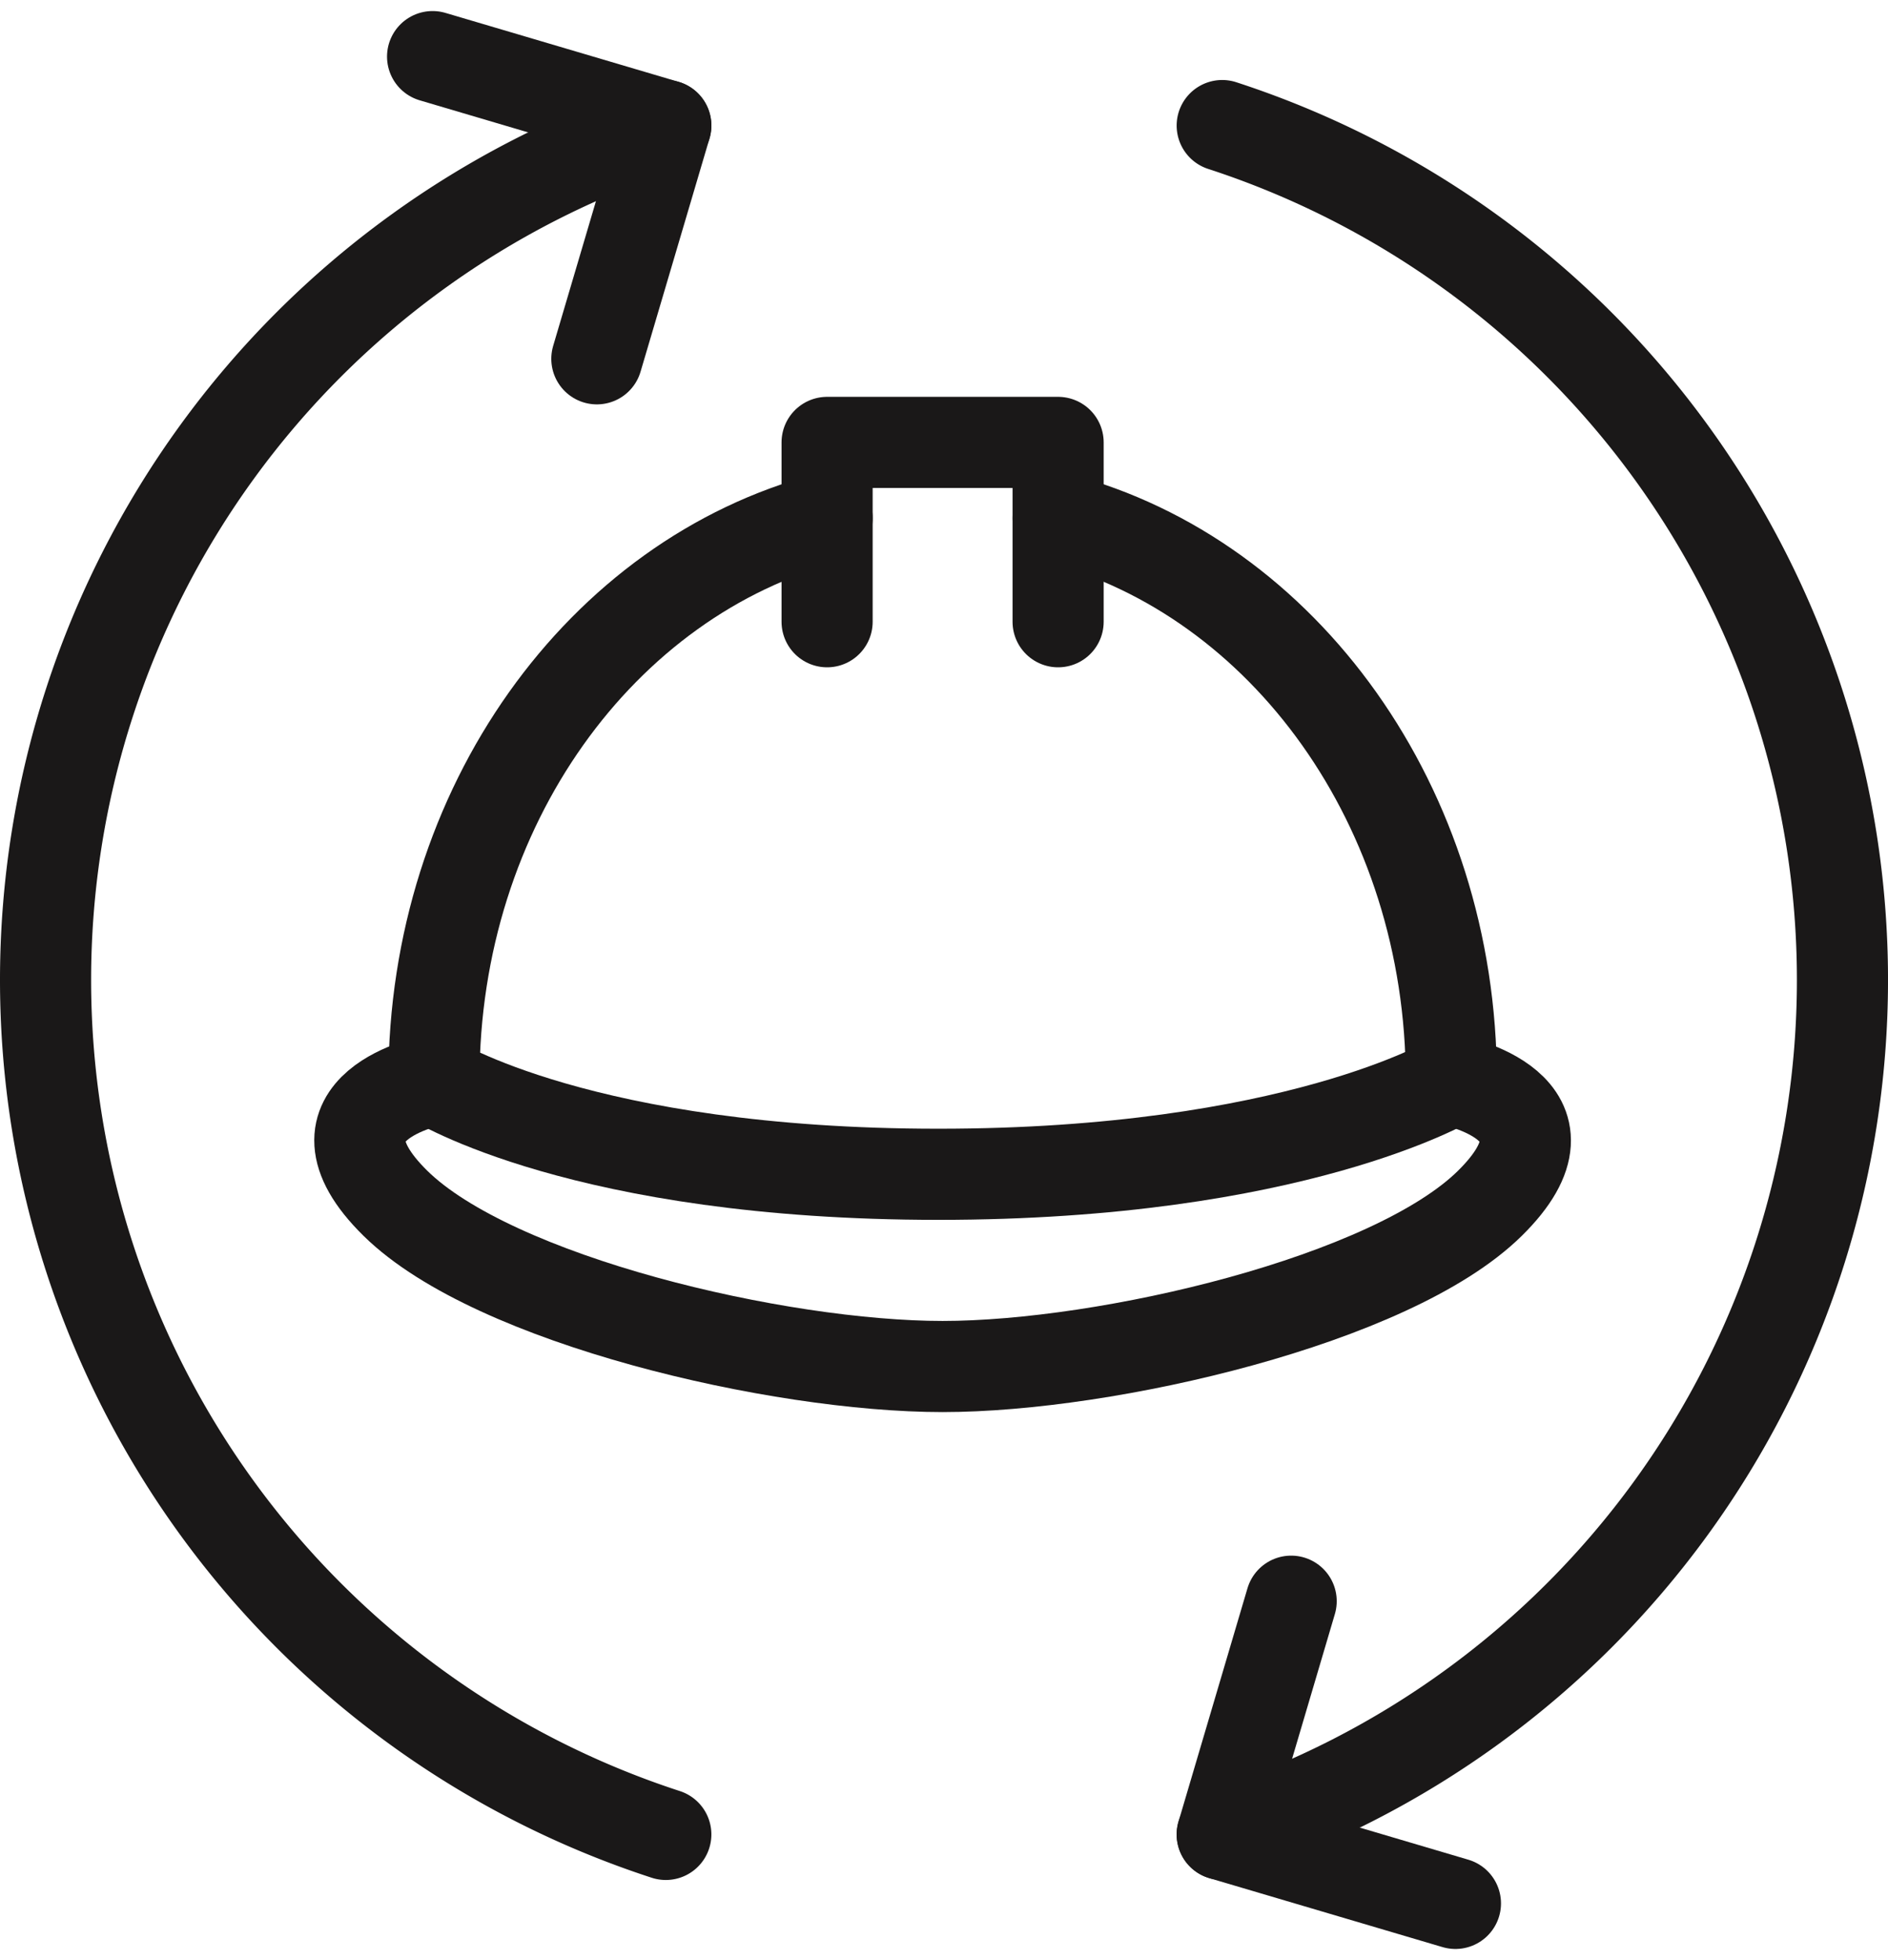
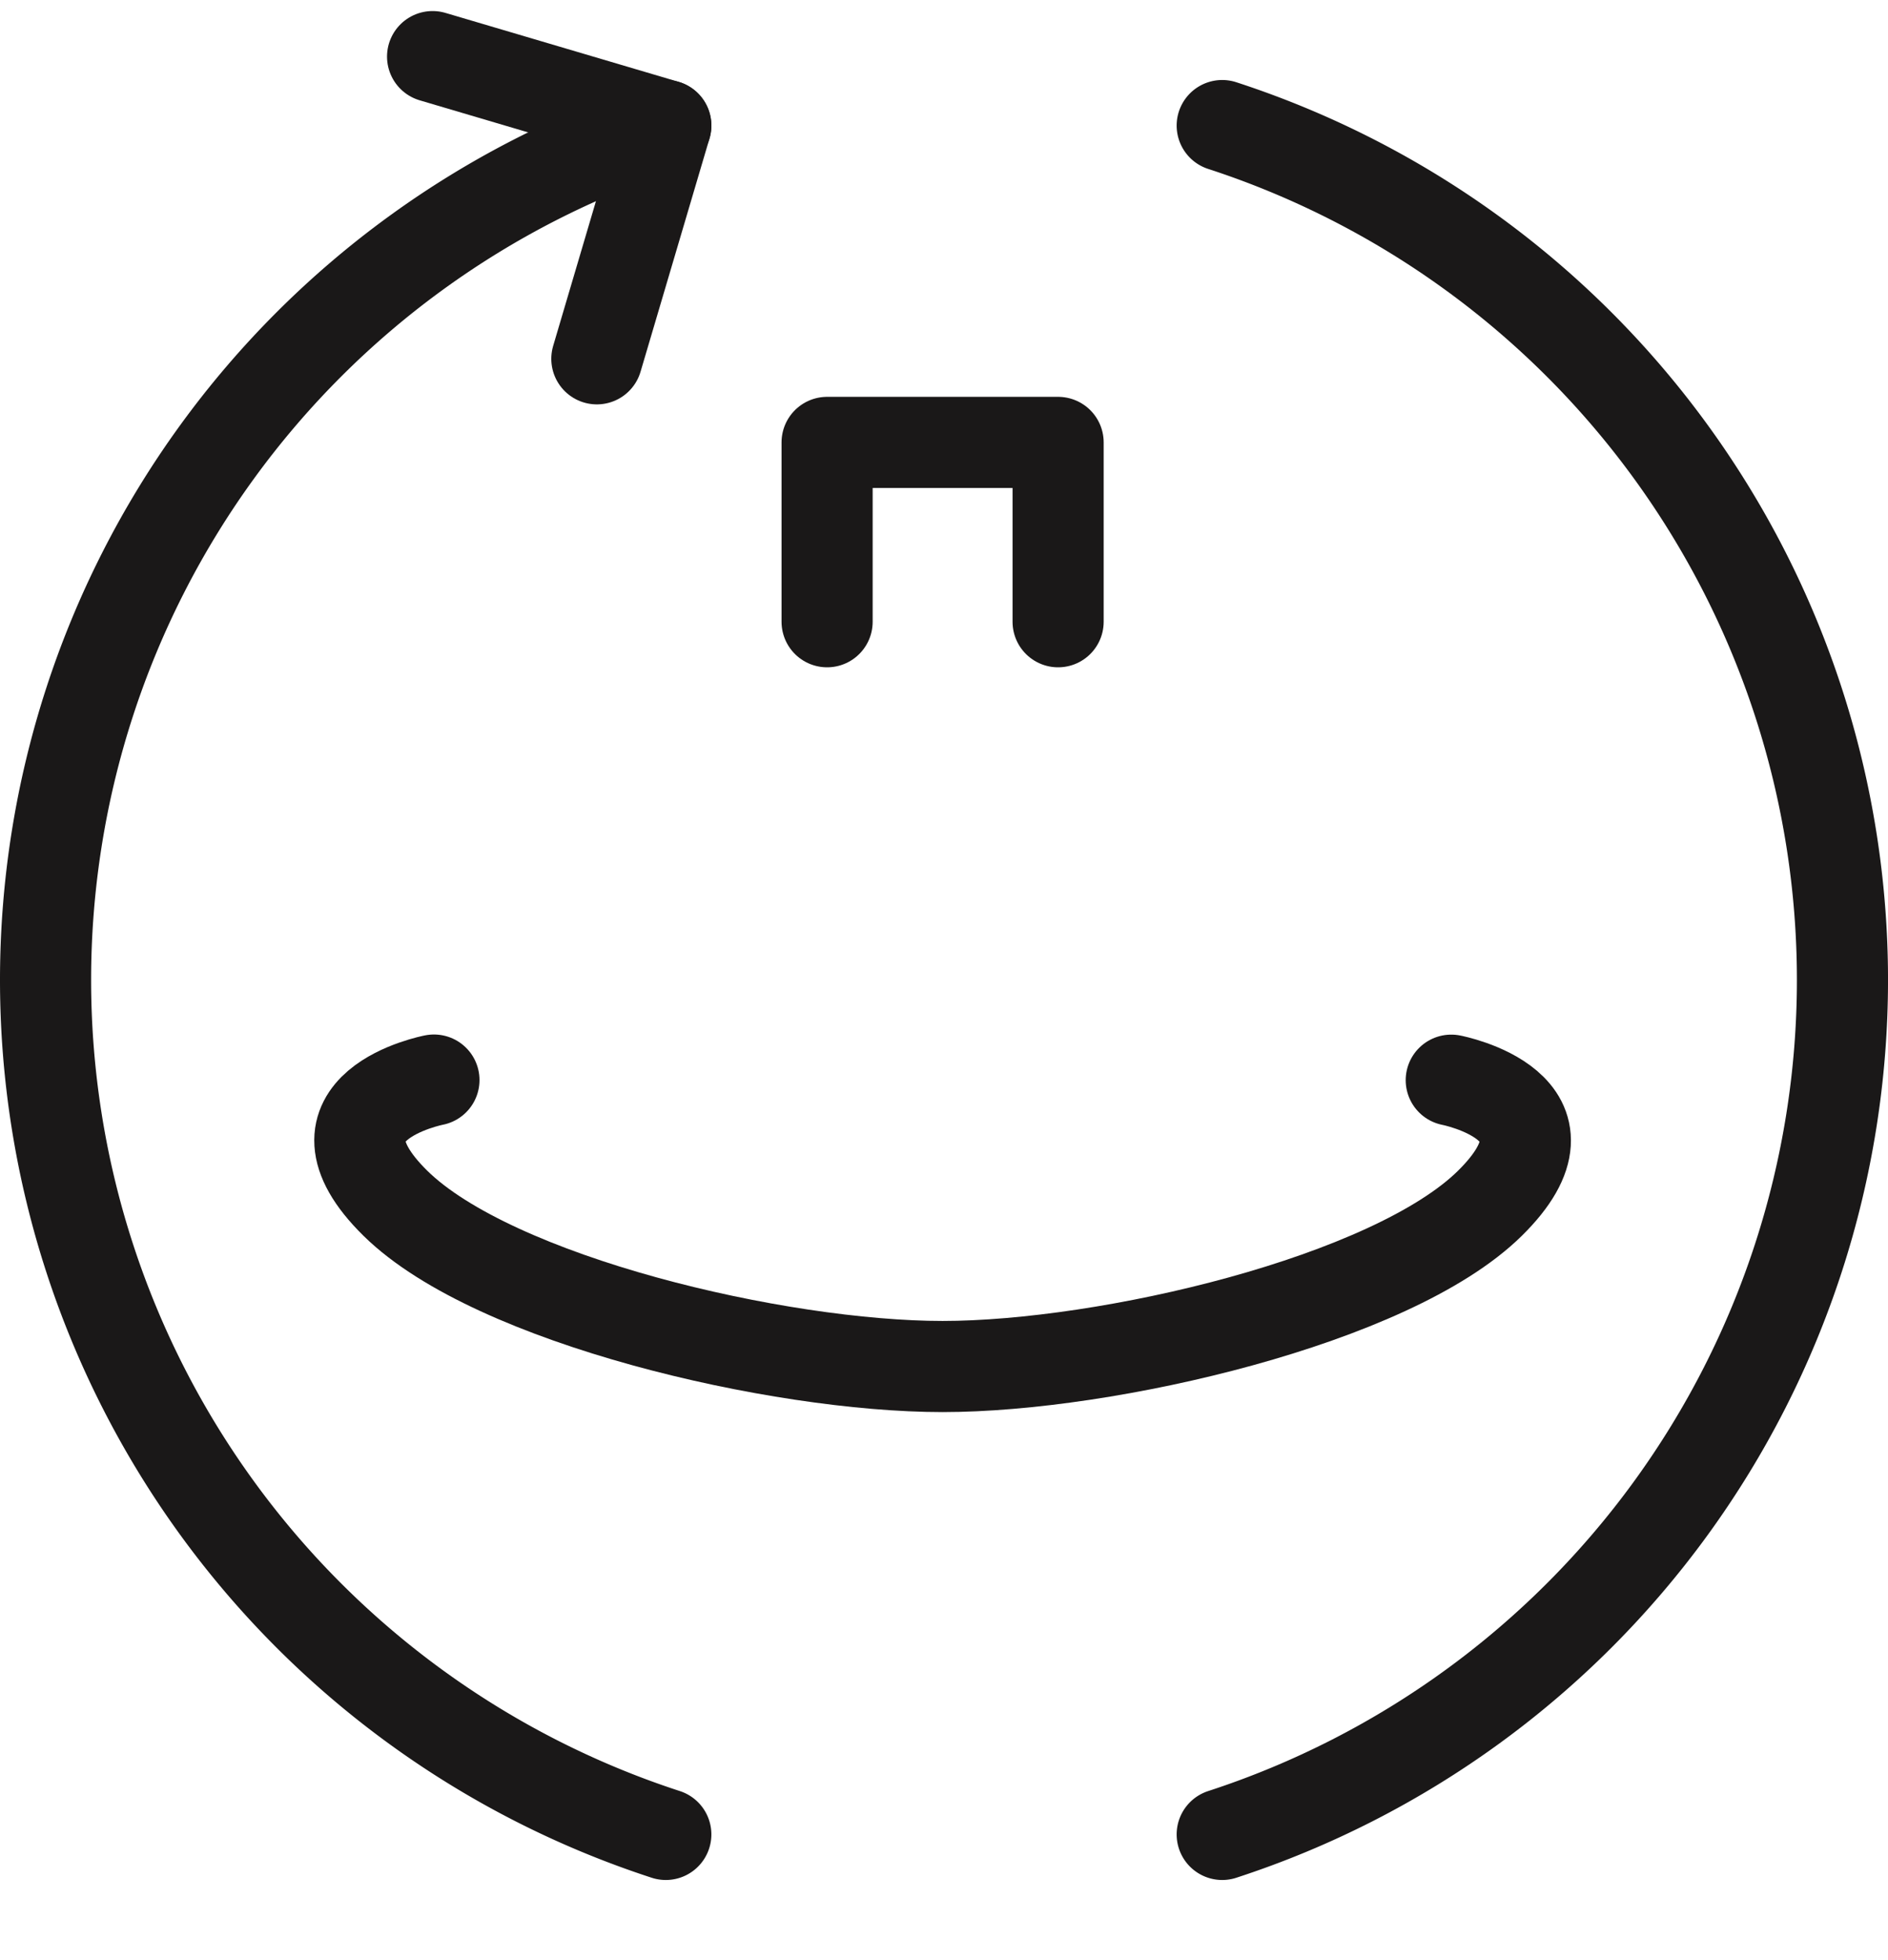
<svg xmlns="http://www.w3.org/2000/svg" width="94.961" height="98.569" viewBox="0 0 94.961 98.569">
  <g id="Group_299" data-name="Group 299" transform="translate(-75.818 -72.777)">
    <g id="Group_297" data-name="Group 297">
      <path id="Path_244" data-name="Path 244" d="M109.306,79.092a45.191,45.191,0,0,0,0,85.939" fill="none" stroke="#1a1818" stroke-linecap="round" stroke-linejoin="round" stroke-width="4.583" />
      <path id="Path_245" data-name="Path 245" d="M137.292,165.031a45.191,45.191,0,0,0,0-85.939" fill="none" stroke="#1a1818" stroke-linecap="round" stroke-linejoin="round" stroke-width="4.583" />
    </g>
    <path id="Path_246" data-name="Path 246" d="M97.576,75.624l11.73,3.468-3.468,11.73" fill="none" stroke="#1a1818" stroke-linecap="round" stroke-linejoin="round" stroke-width="4.583" />
-     <path id="Path_247" data-name="Path 247" d="M149.022,168.5l-11.73-3.468,3.468-11.73" fill="none" stroke="#1a1818" stroke-linecap="round" stroke-linejoin="round" stroke-width="4.583" />
    <g id="Group_298" data-name="Group 298">
      <path id="Path_248" data-name="Path 248" d="M117.419,104.045V95.026h11.619v9.019" fill="none" stroke="#1a1818" stroke-linecap="round" stroke-linejoin="round" stroke-width="4.583" />
-       <path id="Path_249" data-name="Path 249" d="M117.419,98.834c-11.33,2.986-19.775,14.5-19.775,28.261,0,0,7.5,4.738,25.372,4.738s25.8-4.738,25.8-4.738c0-13.76-8.445-25.275-19.774-28.261" fill="none" stroke="#1a1818" stroke-linecap="round" stroke-linejoin="round" stroke-width="4.583" />
      <path id="Path_250" data-name="Path 250" d="M148.812,127.1s6.891,1.326,1.935,6.2S131.5,141.5,123.228,141.5s-22.562-3.331-27.519-8.206,1.935-6.2,1.935-6.2" fill="none" stroke="#1a1818" stroke-linecap="round" stroke-linejoin="round" stroke-width="4.583" />
    </g>
  </g>
</svg>